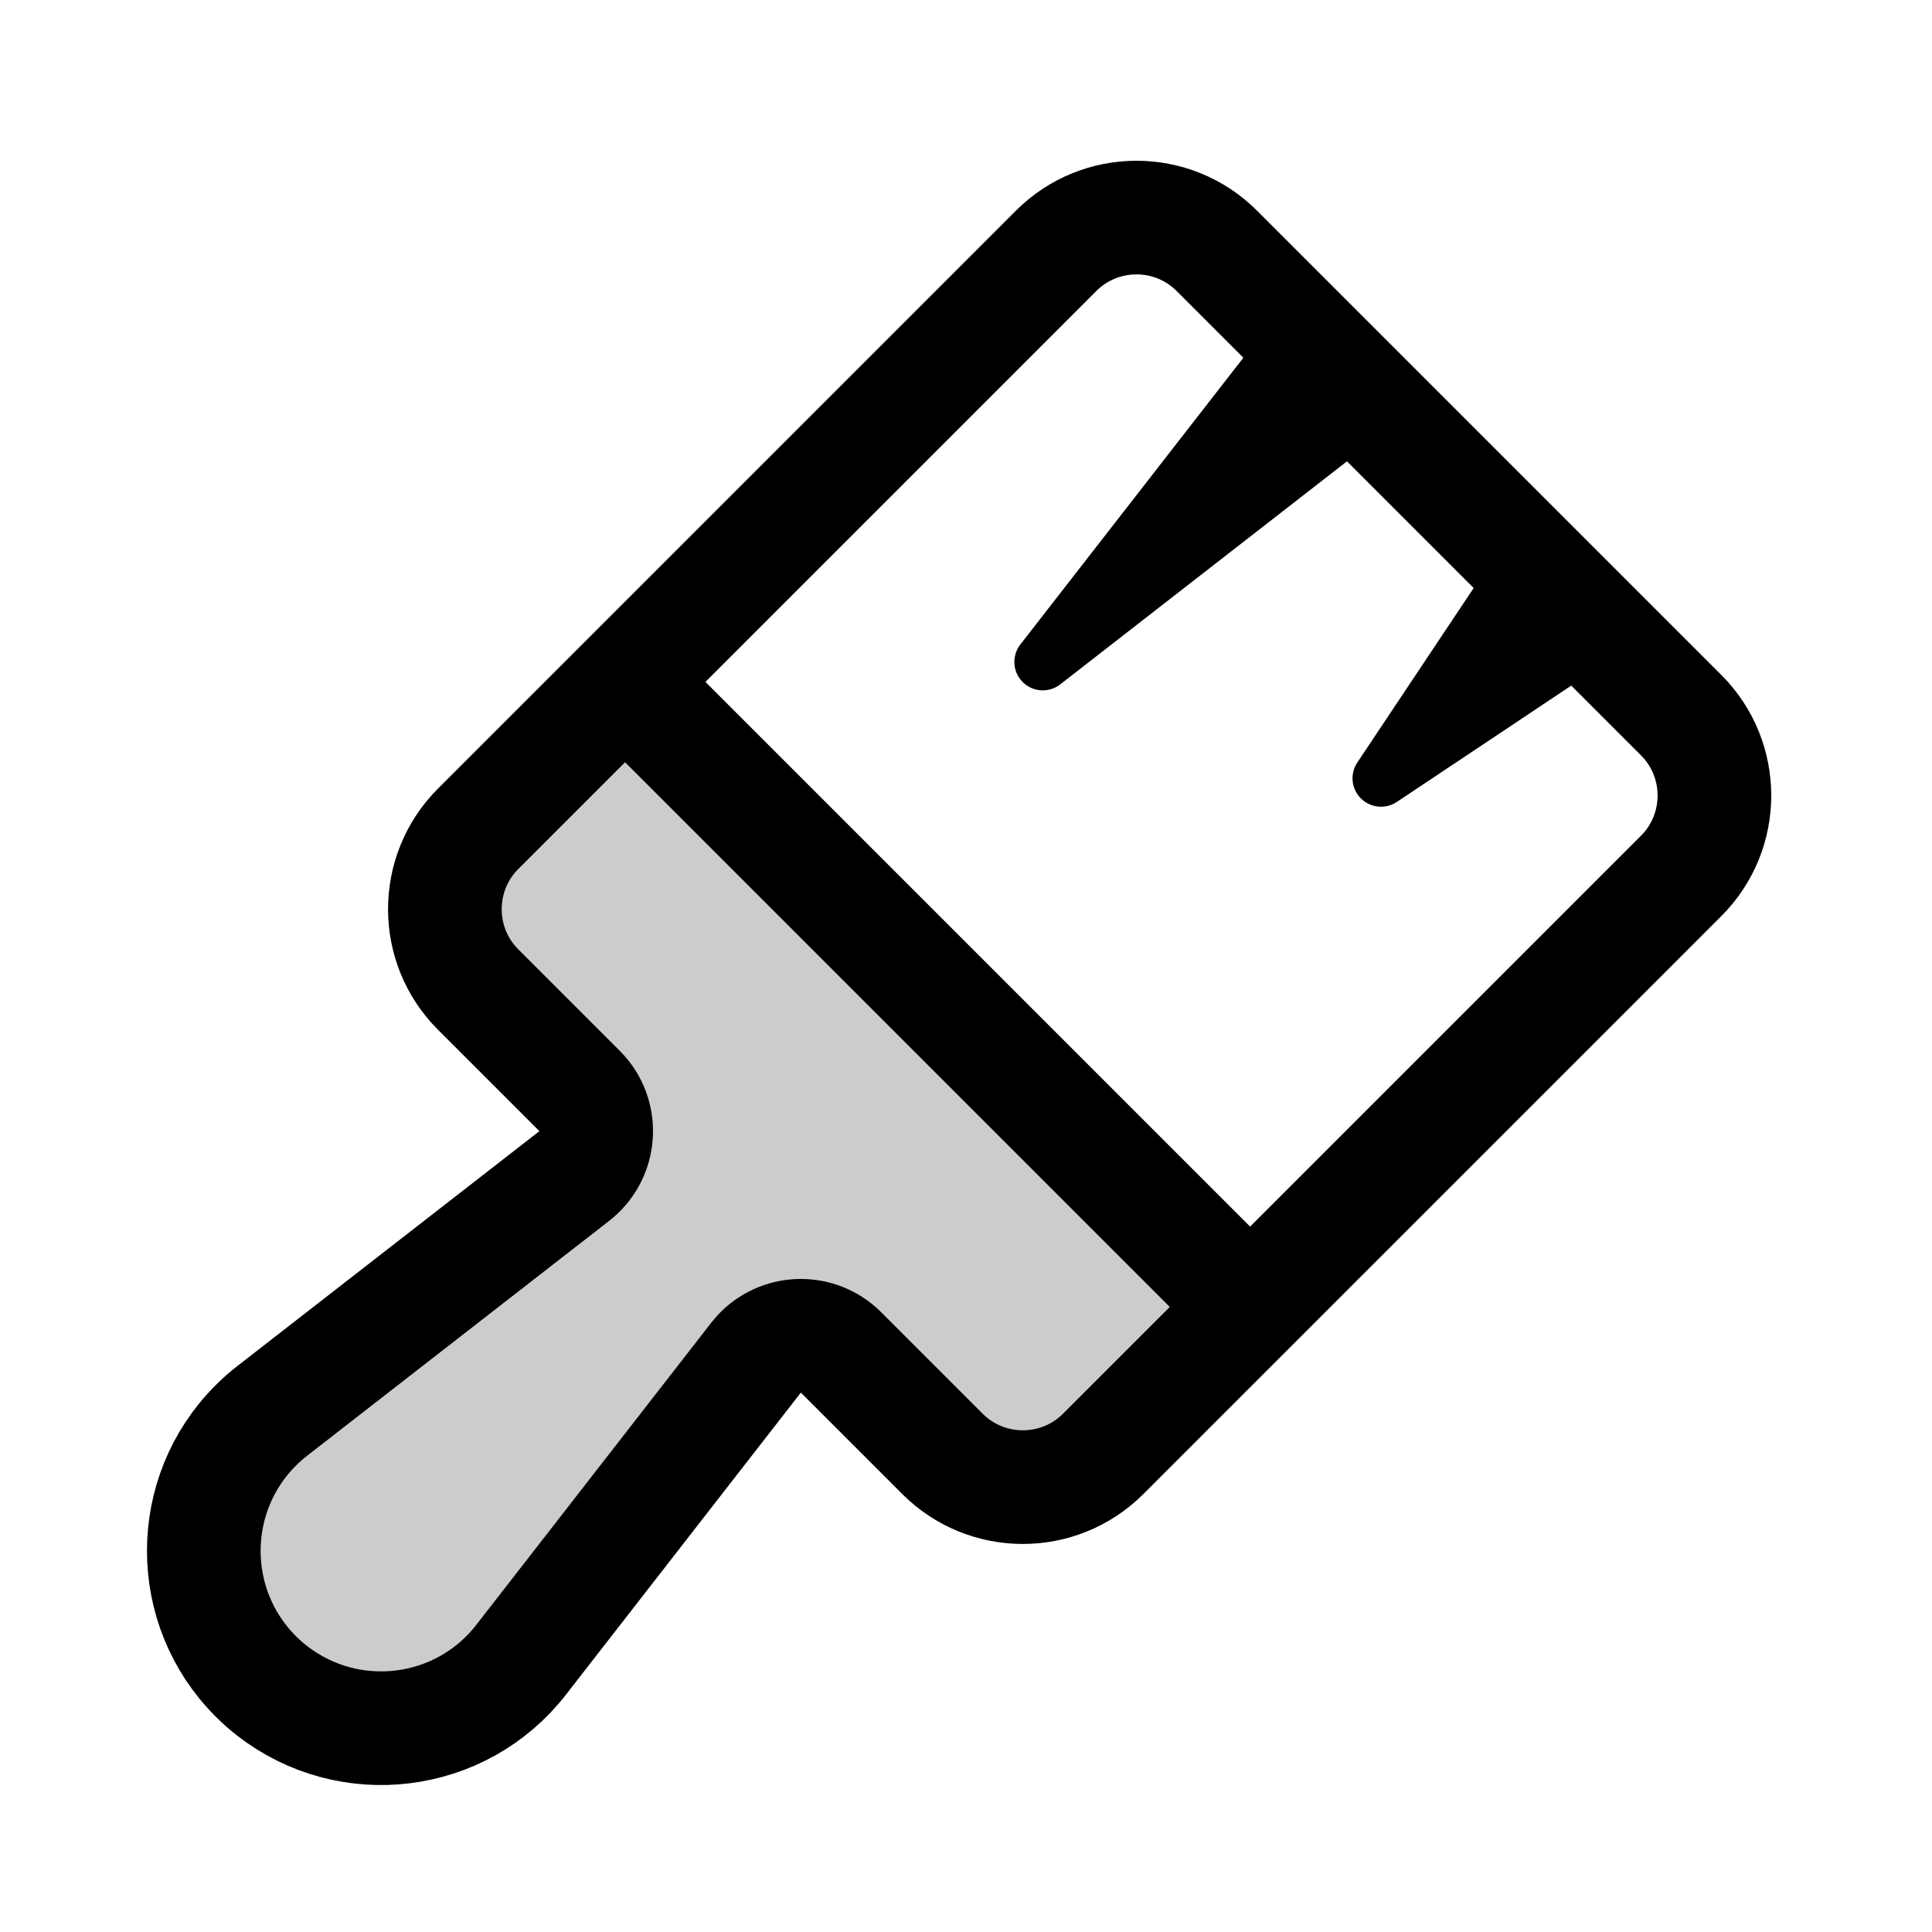
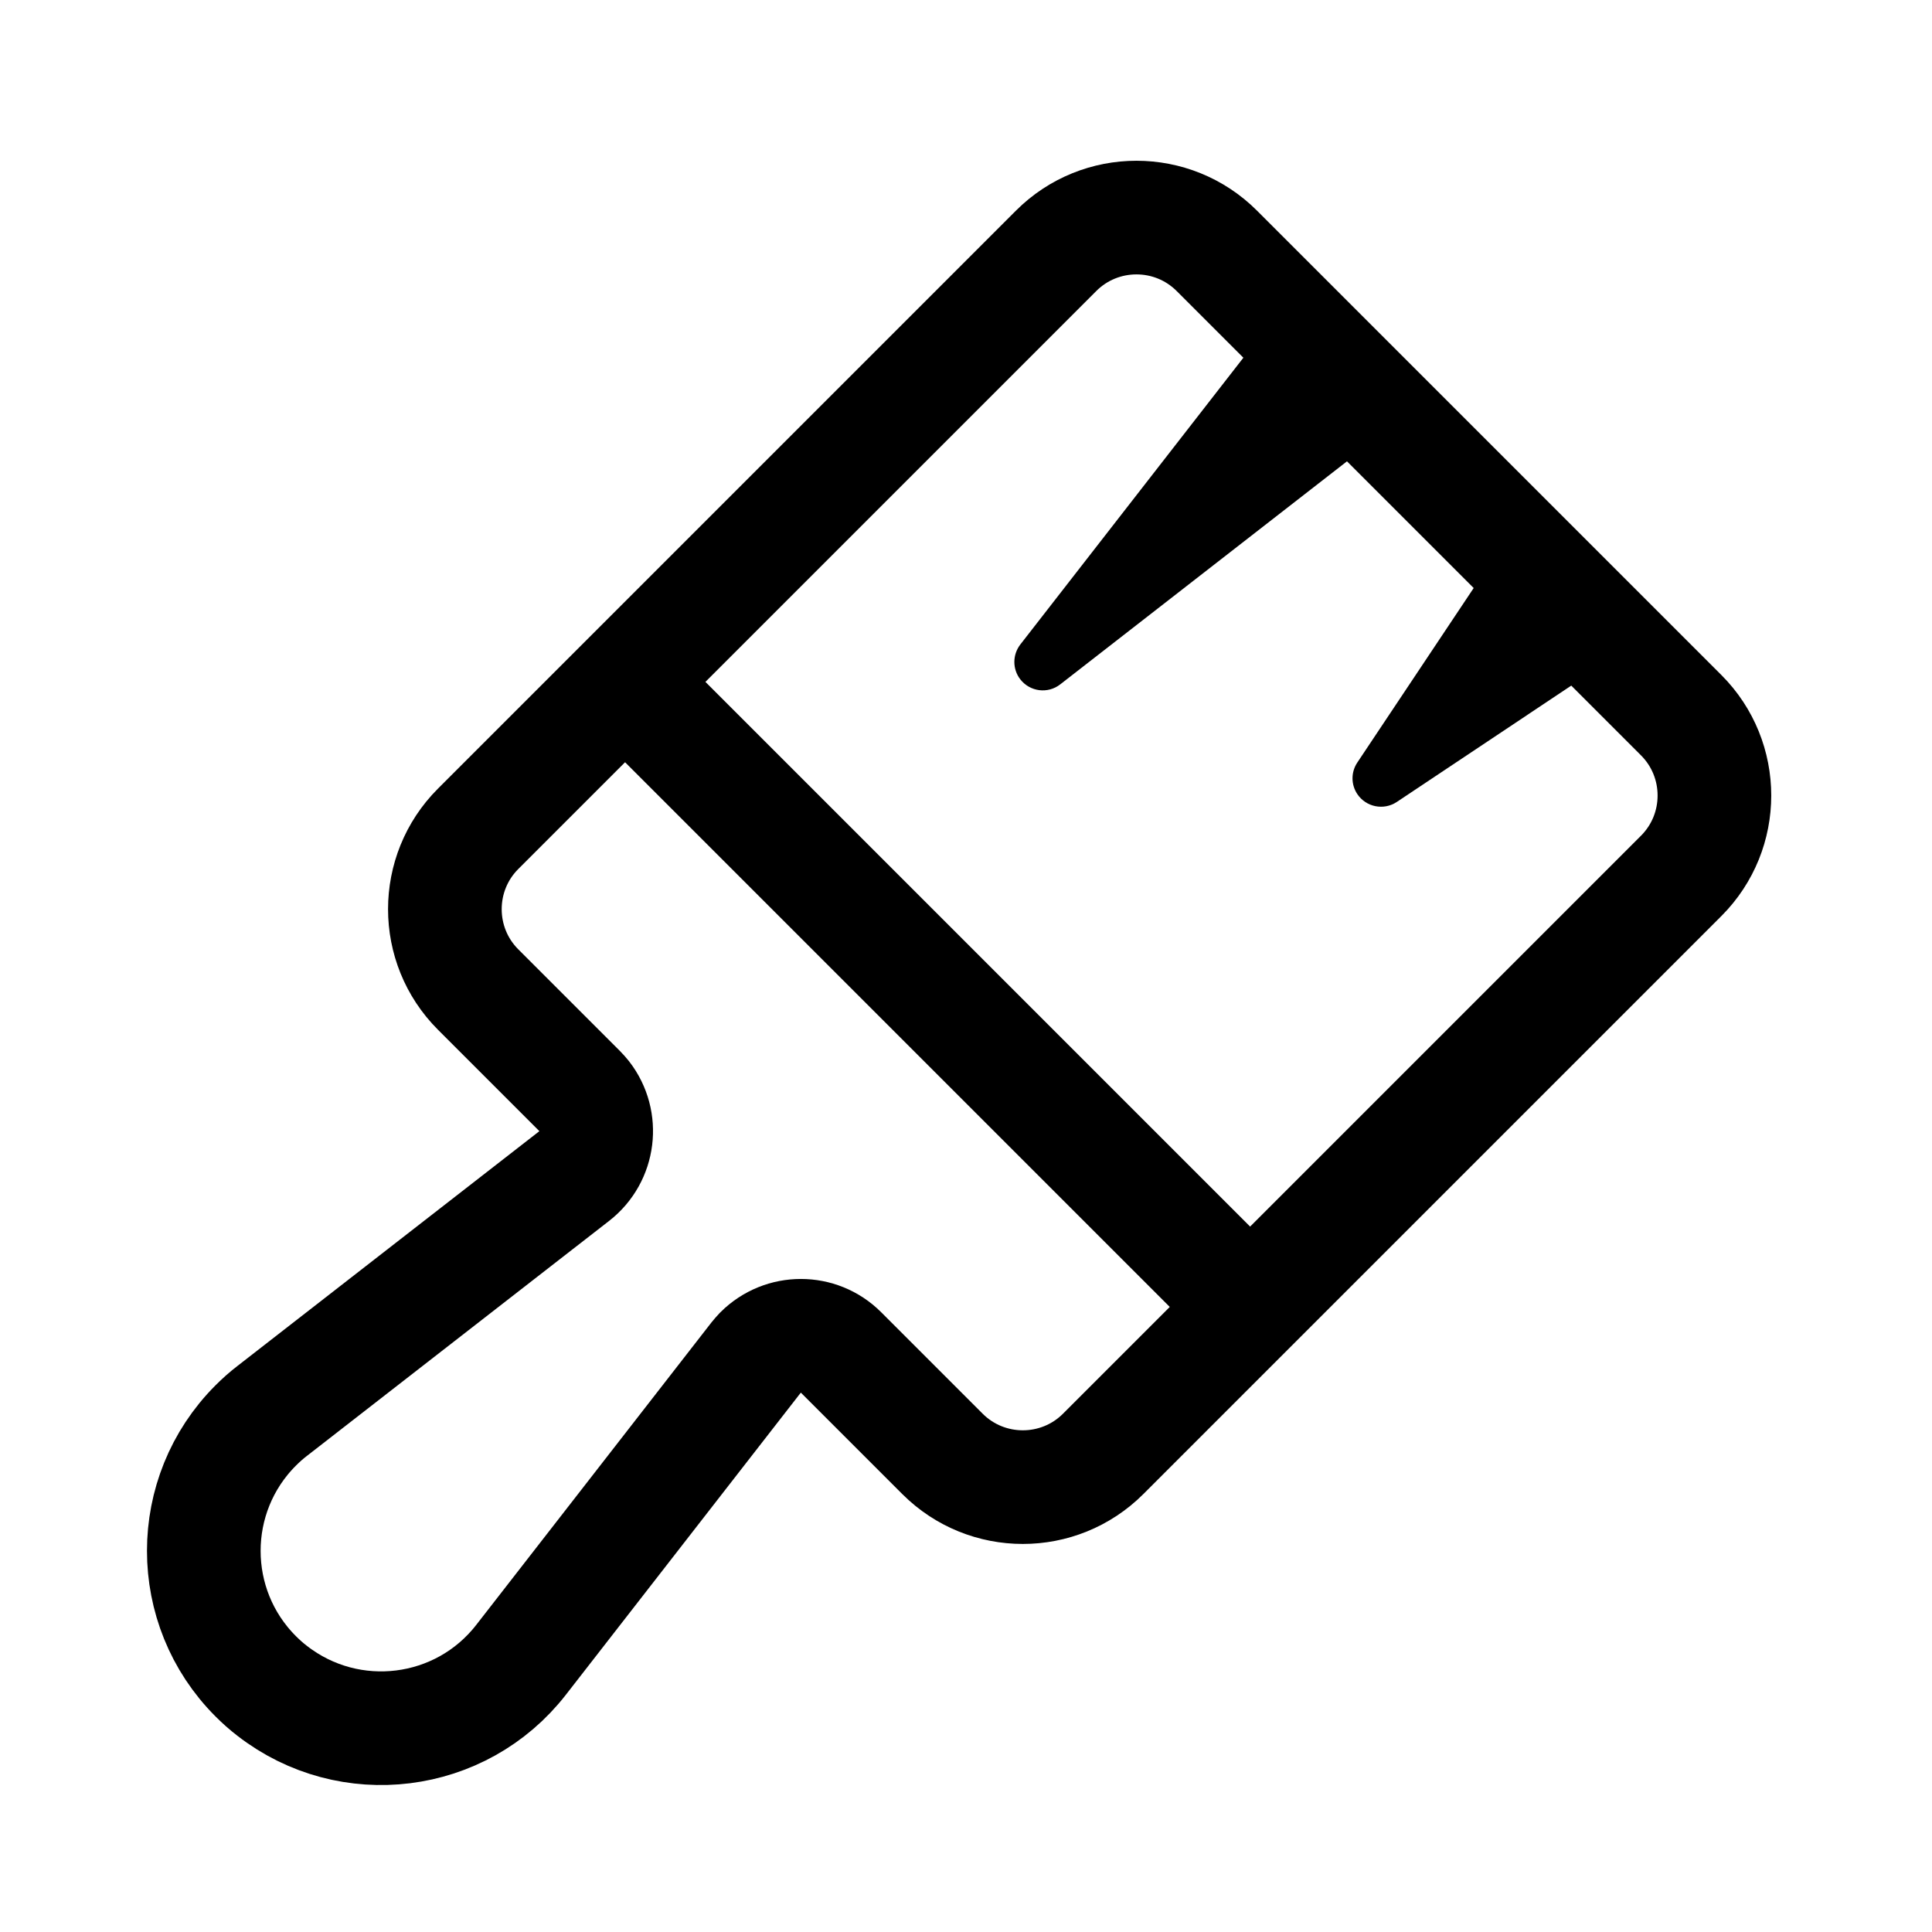
<svg xmlns="http://www.w3.org/2000/svg" width="17px" height="17px" viewBox="0 0 17 17" version="1.1">
  <title>Mac/Monochrome/17x17/img.paint.brush.17</title>
  <g id="Mac/Monochrome/17x17/img.paint.brush.17" stroke="none" stroke-width="1" fill="none" fill-rule="evenodd">
-     <path d="M5.854,6.354 L10.646,11.146 C10.842,11.342 10.842,11.658 10.646,11.854 L9.707,12.793 C9.317,13.183 8.683,13.183 8.293,12.793 L7.4,11.9 C7.205,11.705 6.889,11.705 6.693,11.9 C6.679,11.915 6.665,11.931 6.652,11.947 L4.585,14.605 C4.056,15.285 3.076,15.407 2.395,14.878 C2.344,14.839 2.296,14.796 2.25,14.75 C1.641,14.141 1.641,13.152 2.25,12.543 C2.296,12.497 2.344,12.454 2.395,12.415 L5.053,10.348 C5.271,10.178 5.31,9.864 5.141,9.646 C5.128,9.63 5.114,9.614 5.1,9.6 L4.207,8.707 C3.817,8.317 3.817,7.683 4.207,7.293 L5.146,6.354 C5.342,6.158 5.658,6.158 5.854,6.354 Z" id="Path-2" fill="#000000" opacity="0.2" />
    <path d="M10.707,2.207 L14.793,6.293 C15.183,6.683 15.183,7.317 14.793,7.707 L9.707,12.793 C9.317,13.183 8.683,13.183 8.293,12.793 L7.4,11.9 C7.205,11.705 6.889,11.705 6.693,11.9 C6.679,11.915 6.665,11.931 6.652,11.947 L4.585,14.605 C4.056,15.285 3.076,15.407 2.395,14.878 C2.344,14.839 2.296,14.796 2.25,14.75 C1.641,14.141 1.641,13.152 2.25,12.543 C2.296,12.497 2.344,12.454 2.395,12.415 L5.053,10.348 C5.271,10.178 5.31,9.864 5.141,9.646 C5.128,9.63 5.114,9.614 5.1,9.6 L4.207,8.707 C3.817,8.317 3.817,7.683 4.207,7.293 L9.293,2.207 C9.683,1.817 10.317,1.817 10.707,2.207 Z" id="Path-2" stroke="#000000" />
    <path d="M13.25,4.75 L14.25,5.75 L12.29,7.057 C12.175,7.133 12.02,7.102 11.943,6.987 C11.887,6.903 11.887,6.794 11.943,6.71 L13.25,4.75 L13.25,4.75 Z" id="Path-2" fill="#000000" />
    <path d="M11.25,2.75 L12.25,3.75 L9.329,6.022 C9.22,6.107 9.063,6.087 8.978,5.978 C8.908,5.888 8.908,5.762 8.978,5.671 L11.25,2.75 L11.25,2.75 Z" id="Path-2" fill="#000000" />
    <line x1="5.5" y1="6" x2="11" y2="11.5" id="Path" stroke="#000000" />
  </g>
</svg>